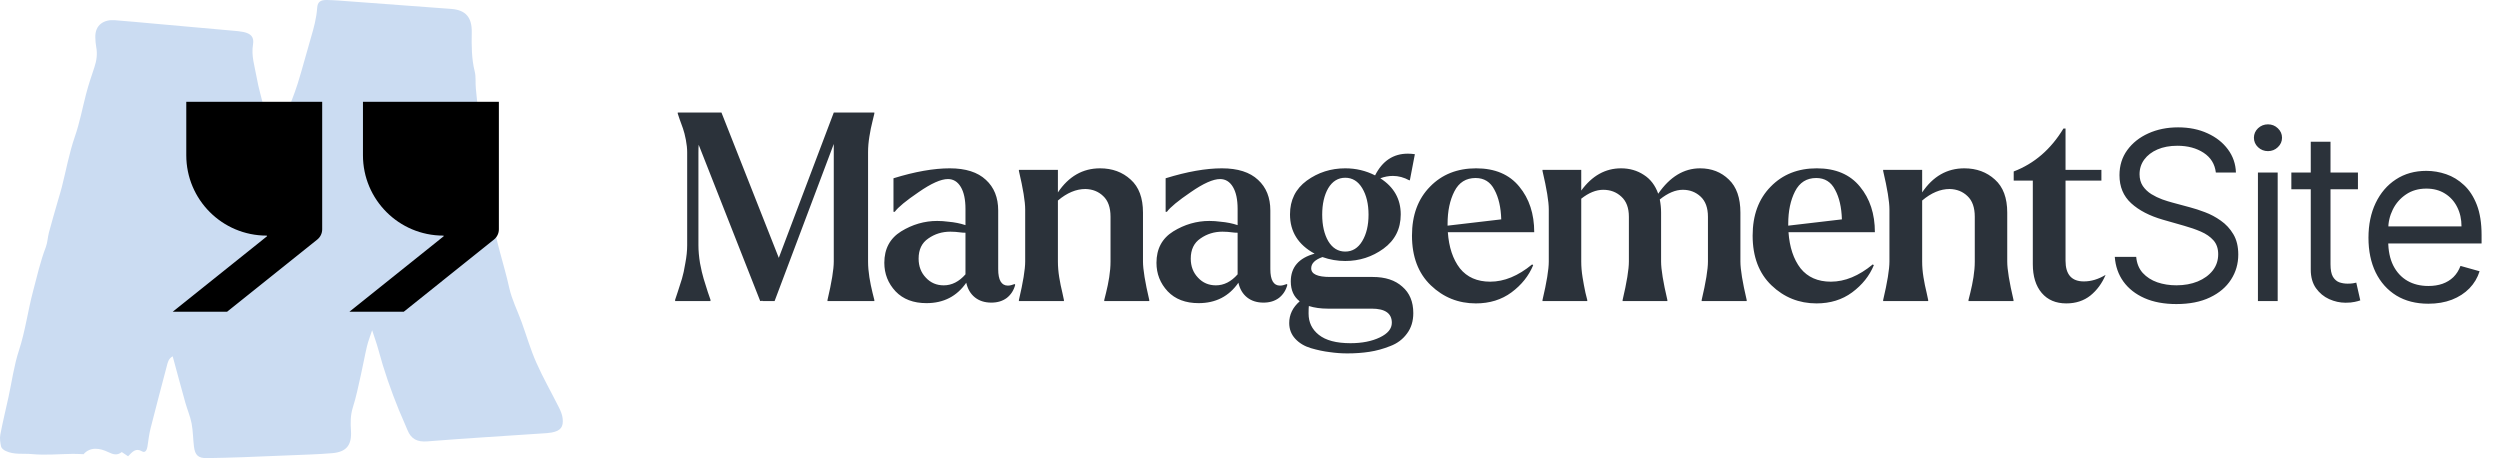
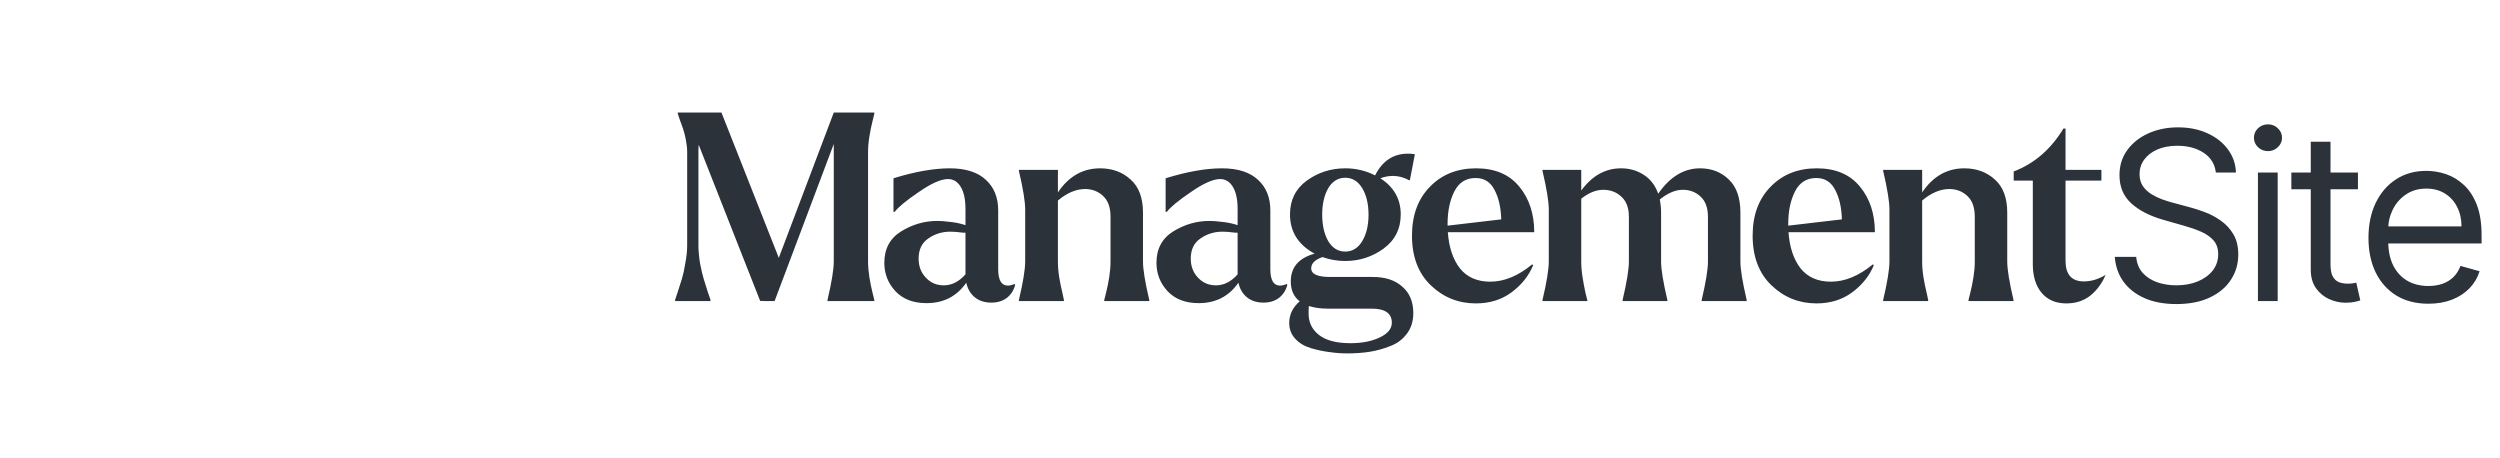
<svg xmlns="http://www.w3.org/2000/svg" width="191" height="35" viewBox="0 0 191 35" fill="none">
-   <path d="M9.785 34.859C9.6 34.734 9.467 34.645 9.304 34.537C8.956 34.806 8.678 34.74 8.248 34.532C7.652 34.243 6.9 34.109 6.386 34.7C6.065 34.69 5.815 34.672 5.567 34.675C4.525 34.687 3.476 34.79 2.444 34.693C1.77 34.63 1.057 34.761 0.416 34.445C0.282 34.379 0.114 34.25 0.086 34.124C0.02 33.828 -0.032 33.501 0.023 33.209C0.206 32.247 0.44 31.294 0.649 30.338C0.909 29.146 1.069 27.924 1.447 26.773C1.934 25.288 2.128 23.746 2.526 22.246C2.826 21.114 3.081 19.976 3.501 18.879C3.636 18.526 3.64 18.128 3.739 17.759C3.954 16.953 4.191 16.151 4.42 15.35C4.519 15.005 4.629 14.663 4.717 14.316C5.048 13.02 5.285 11.692 5.721 10.433C6.092 9.365 6.294 8.269 6.576 7.186C6.755 6.495 6.985 5.815 7.212 5.137C7.383 4.626 7.453 4.117 7.35 3.583C7.305 3.351 7.292 3.11 7.283 2.872C7.244 1.865 7.986 1.484 8.754 1.542C9.801 1.623 10.849 1.724 11.895 1.817C13.87 1.992 15.845 2.169 17.82 2.347C18.081 2.371 18.346 2.389 18.601 2.444C19.17 2.566 19.427 2.828 19.33 3.401C19.185 4.264 19.46 5.061 19.601 5.875C19.751 6.744 20.013 7.592 20.222 8.45C20.261 8.612 20.28 8.78 20.31 8.945C20.473 9.829 20.636 10.712 20.8 11.606C20.872 11.569 20.936 11.557 20.945 11.527C21.251 10.626 21.543 9.721 21.856 8.825C22.14 8.014 22.481 7.223 22.738 6.405C23.101 5.247 23.403 4.069 23.748 2.903C23.972 2.146 24.178 1.393 24.233 0.595C24.265 0.138 24.49 -0.009 24.976 0C25.572 0.012 26.168 0.065 26.764 0.108C29.34 0.296 31.913 0.484 34.484 0.682C35.595 0.768 36.063 1.34 36.042 2.474C36.024 3.477 36.023 4.479 36.27 5.468C36.372 5.878 36.311 6.326 36.354 6.753C36.539 8.584 36.705 10.418 36.935 12.245C37.115 13.664 37.415 15.068 37.602 16.487C37.85 18.369 38.499 20.149 38.906 21.991C39.105 22.889 39.535 23.735 39.852 24.608C40.225 25.64 40.53 26.702 40.974 27.702C41.493 28.877 42.136 29.996 42.711 31.147C42.837 31.397 42.95 31.673 42.984 31.947C43.067 32.62 42.828 32.918 42.151 33.044C41.918 33.088 41.676 33.098 41.438 33.114C38.507 33.312 35.574 33.488 32.645 33.721C31.884 33.781 31.41 33.549 31.13 32.854C30.925 32.343 30.687 31.845 30.48 31.336C29.867 29.83 29.331 28.297 28.91 26.723C28.784 26.254 28.615 25.799 28.431 25.229C28.276 25.704 28.127 26.075 28.036 26.458C27.865 27.177 27.738 27.907 27.574 28.63C27.384 29.467 27.217 30.314 26.957 31.131C26.769 31.724 26.775 32.305 26.814 32.9C26.884 34.002 26.477 34.529 25.382 34.622C24.314 34.713 23.24 34.739 22.169 34.785C20.953 34.839 19.736 34.889 18.52 34.931C17.613 34.962 16.707 34.986 15.8 35C15.153 35.01 14.899 34.782 14.818 34.118C14.746 33.527 14.749 32.923 14.637 32.34C14.534 31.805 14.309 31.295 14.161 30.766C13.834 29.602 13.523 28.433 13.193 27.222C12.858 27.407 12.81 27.712 12.734 28.003C12.323 29.575 11.902 31.144 11.505 32.719C11.388 33.181 11.336 33.658 11.263 34.13C11.225 34.375 11.091 34.625 10.862 34.489C10.372 34.195 10.118 34.516 9.785 34.859Z" fill="#CBDCF2" />
-   <path d="M24.615 7.778H14.232V11.862C14.232 15.252 16.98 18 20.369 18V18C20.4 18 20.413 18.039 20.39 18.058L13.193 23.819H17.346L24.24 18.301C24.477 18.111 24.615 17.824 24.615 17.52V7.778Z" fill="black" />
-   <path d="M38.114 7.778H27.73V11.862C27.73 15.252 30.478 18 33.868 18V18C33.899 18 33.912 18.039 33.888 18.058L26.692 23.819H30.845L37.739 18.301C37.976 18.111 38.114 17.824 38.114 17.52V7.778Z" fill="black" />
  <path d="M51.78 22.3C51.9 21.94 52.007 21.607 52.1 21.3C52.193 20.993 52.28 20.593 52.36 20.1C52.453 19.607 52.5 19.153 52.5 18.74V11.64C52.5 11.347 52.467 11.027 52.4 10.68C52.333 10.333 52.26 10.047 52.18 9.82C52.1 9.58 52.013 9.34 51.92 9.1C51.84 8.86 51.793 8.72 51.78 8.68V8.6H55.12L59.5 19.7L63.7 8.6H66.8V8.68C66.8 8.693 66.753 8.887 66.66 9.26C66.567 9.62 66.487 10.013 66.42 10.44C66.353 10.853 66.32 11.247 66.32 11.62V19.98C66.32 20.353 66.353 20.753 66.42 21.18C66.487 21.593 66.567 21.987 66.66 22.36C66.753 22.72 66.8 22.907 66.8 22.92V23H63.22V22.92C63.54 21.56 63.7 20.58 63.7 19.98V11L59.18 23H58.26V22.98L58.08 23L53.38 11.06C53.367 11.18 53.36 11.373 53.36 11.64V18.74C53.36 19.153 53.4 19.607 53.48 20.1C53.573 20.593 53.667 20.993 53.76 21.3C53.853 21.607 53.96 21.947 54.08 22.32C54.2 22.68 54.267 22.873 54.28 22.9V23H51.58V22.9C51.593 22.873 51.66 22.673 51.78 22.3ZM67.562 20.08C67.562 19.013 67.989 18.213 68.842 17.68C69.709 17.147 70.629 16.88 71.602 16.88C71.882 16.88 72.169 16.9 72.462 16.94C72.929 16.98 73.362 17.067 73.762 17.2V15.96C73.762 15.24 73.642 14.68 73.402 14.28C73.162 13.88 72.835 13.68 72.422 13.68C71.889 13.68 71.142 14.013 70.182 14.68C69.222 15.333 68.615 15.833 68.362 16.18H68.262V13.62C69.902 13.113 71.335 12.86 72.562 12.86C73.775 12.86 74.695 13.153 75.322 13.74C75.949 14.313 76.262 15.093 76.262 16.08V20.56C76.262 21.4 76.509 21.82 77.002 21.82C77.149 21.82 77.322 21.78 77.522 21.7L77.562 21.76C77.455 22.173 77.242 22.507 76.922 22.76C76.602 23 76.209 23.12 75.742 23.12C75.235 23.12 74.815 22.987 74.482 22.72C74.149 22.453 73.929 22.08 73.822 21.6C73.102 22.64 72.089 23.16 70.782 23.16C69.782 23.16 68.995 22.86 68.422 22.26C67.849 21.647 67.562 20.92 67.562 20.08ZM70.742 21.22C71.102 21.607 71.555 21.8 72.102 21.8C72.715 21.8 73.269 21.52 73.762 20.96V17.78C73.615 17.78 73.502 17.773 73.422 17.76C73.129 17.72 72.855 17.7 72.602 17.7C71.975 17.7 71.415 17.873 70.922 18.22C70.429 18.553 70.182 19.067 70.182 19.76C70.182 20.347 70.369 20.833 70.742 21.22ZM77.844 22.92C78.164 21.56 78.324 20.58 78.324 19.98V16C78.324 15.4 78.164 14.42 77.844 13.06V12.98H80.824V14.7C81.651 13.473 82.724 12.86 84.044 12.86C84.978 12.86 85.758 13.147 86.384 13.72C87.011 14.28 87.324 15.12 87.324 16.24V19.98C87.324 20.58 87.484 21.56 87.804 22.92V23H84.364V22.92C84.364 22.907 84.411 22.72 84.504 22.36C84.598 21.987 84.678 21.593 84.744 21.18C84.811 20.753 84.844 20.353 84.844 19.98V16.56C84.844 15.853 84.658 15.327 84.284 14.98C83.924 14.633 83.471 14.453 82.924 14.44C82.218 14.44 81.518 14.733 80.824 15.32V19.98C80.824 20.367 80.858 20.767 80.924 21.18C80.991 21.593 81.071 21.987 81.164 22.36L81.284 22.92V23H77.844V22.92ZM88.354 20.08C88.354 19.013 88.781 18.213 89.634 17.68C90.501 17.147 91.421 16.88 92.394 16.88C92.674 16.88 92.961 16.9 93.254 16.94C93.721 16.98 94.154 17.067 94.554 17.2V15.96C94.554 15.24 94.434 14.68 94.194 14.28C93.954 13.88 93.628 13.68 93.214 13.68C92.681 13.68 91.934 14.013 90.974 14.68C90.014 15.333 89.408 15.833 89.154 16.18H89.054V13.62C90.694 13.113 92.128 12.86 93.354 12.86C94.568 12.86 95.488 13.153 96.114 13.74C96.741 14.313 97.054 15.093 97.054 16.08V20.56C97.054 21.4 97.301 21.82 97.794 21.82C97.941 21.82 98.114 21.78 98.314 21.7L98.354 21.76C98.248 22.173 98.034 22.507 97.714 22.76C97.394 23 97.001 23.12 96.534 23.12C96.028 23.12 95.608 22.987 95.274 22.72C94.941 22.453 94.721 22.08 94.614 21.6C93.894 22.64 92.881 23.16 91.574 23.16C90.574 23.16 89.788 22.86 89.214 22.26C88.641 21.647 88.354 20.92 88.354 20.08ZM91.534 21.22C91.894 21.607 92.348 21.8 92.894 21.8C93.508 21.8 94.061 21.52 94.554 20.96V17.78C94.408 17.78 94.294 17.773 94.214 17.76C93.921 17.72 93.648 17.7 93.394 17.7C92.768 17.7 92.208 17.873 91.714 18.22C91.221 18.553 90.974 19.067 90.974 19.76C90.974 20.347 91.161 20.833 91.534 21.22ZM98.496 24.68C98.496 24.04 98.763 23.487 99.296 23.02C98.843 22.673 98.616 22.167 98.616 21.5C98.616 20.42 99.223 19.713 100.436 19.38C99.183 18.7 98.556 17.7 98.556 16.38C98.556 15.287 98.983 14.427 99.836 13.8C100.703 13.173 101.683 12.86 102.776 12.86C103.59 12.86 104.35 13.04 105.056 13.4C105.616 12.293 106.45 11.74 107.556 11.74C107.73 11.74 107.91 11.753 108.096 11.78L107.716 13.76L107.676 13.78C107.263 13.553 106.843 13.44 106.416 13.44C106.096 13.44 105.776 13.5 105.456 13.62C106.496 14.287 107.016 15.207 107.016 16.38C107.016 17.487 106.576 18.36 105.696 19C104.83 19.627 103.856 19.94 102.776 19.94C102.176 19.94 101.596 19.84 101.036 19.64C100.463 19.84 100.176 20.127 100.176 20.5C100.176 20.94 100.656 21.16 101.616 21.16H104.876C105.836 21.16 106.59 21.407 107.136 21.9C107.696 22.38 107.976 23.053 107.976 23.92C107.976 24.533 107.816 25.053 107.496 25.48C107.176 25.92 106.75 26.24 106.216 26.44C105.683 26.653 105.15 26.8 104.616 26.88C104.096 26.96 103.536 27 102.936 27C102.483 27 102.03 26.967 101.576 26.9C101.136 26.847 100.663 26.747 100.156 26.6C99.663 26.453 99.263 26.213 98.956 25.88C98.65 25.547 98.496 25.147 98.496 24.68ZM101.016 16.4C101.016 17.213 101.17 17.887 101.476 18.42C101.796 18.953 102.23 19.22 102.776 19.22C103.323 19.22 103.756 18.953 104.076 18.42C104.396 17.887 104.556 17.213 104.556 16.4C104.556 15.587 104.396 14.913 104.076 14.38C103.756 13.847 103.323 13.58 102.776 13.58C102.23 13.58 101.796 13.847 101.476 14.38C101.17 14.913 101.016 15.587 101.016 16.4ZM100.756 25.58C101.29 26.007 102.096 26.22 103.176 26.22C104.056 26.22 104.803 26.073 105.416 25.78C106.03 25.487 106.336 25.113 106.336 24.66C106.336 23.94 105.823 23.58 104.796 23.58H101.436C100.903 23.58 100.423 23.513 99.996 23.38C99.983 23.487 99.976 23.66 99.976 23.9C99.976 23.913 99.976 23.933 99.976 23.96C99.976 24.627 100.236 25.167 100.756 25.58ZM109.255 14.26C110.161 13.327 111.335 12.86 112.775 12.86C114.215 12.86 115.315 13.327 116.075 14.26C116.835 15.18 117.215 16.34 117.215 17.74H110.615C110.695 18.887 111.001 19.807 111.535 20.5C112.081 21.18 112.855 21.52 113.855 21.52C114.921 21.52 115.988 21.08 117.055 20.2L117.135 20.26C116.801 21.073 116.248 21.767 115.475 22.34C114.715 22.9 113.808 23.18 112.755 23.18C111.421 23.18 110.275 22.72 109.315 21.8C108.355 20.88 107.875 19.613 107.875 18C107.875 16.44 108.335 15.193 109.255 14.26ZM110.595 17.2V17.24L114.695 16.76C114.668 15.84 114.495 15.087 114.175 14.5C113.868 13.9 113.388 13.6 112.735 13.6C112.001 13.6 111.461 13.94 111.115 14.62C110.768 15.3 110.595 16.127 110.595 17.1C110.595 17.127 110.595 17.16 110.595 17.2ZM118.327 19.98V16C118.327 15.4 118.167 14.42 117.847 13.06V12.98H120.807V14.56C121.633 13.427 122.647 12.86 123.847 12.86C124.5 12.86 125.08 13.027 125.587 13.36C126.093 13.68 126.46 14.16 126.687 14.8C127.58 13.507 128.647 12.86 129.887 12.86C130.767 12.86 131.5 13.147 132.087 13.72C132.673 14.28 132.967 15.12 132.967 16.24V19.98C132.967 20.58 133.127 21.56 133.447 22.92V23H130.007V22.92C130.327 21.56 130.487 20.58 130.487 19.98V16.56C130.487 15.88 130.3 15.367 129.927 15.02C129.553 14.673 129.1 14.5 128.567 14.5C128.007 14.5 127.42 14.747 126.807 15.24C126.873 15.573 126.907 15.907 126.907 16.24V19.98C126.907 20.58 127.067 21.56 127.387 22.92V23H123.967V22.92C124.287 21.56 124.447 20.58 124.447 19.98V16.56C124.447 15.88 124.253 15.367 123.867 15.02C123.493 14.673 123.033 14.5 122.487 14.5C121.94 14.5 121.38 14.727 120.807 15.18V19.98C120.807 20.367 120.84 20.767 120.907 21.18C120.973 21.593 121.047 21.987 121.127 22.36L121.267 22.92V23H117.847V22.92C118.167 21.56 118.327 20.58 118.327 19.98ZM135.281 14.26C136.188 13.327 137.361 12.86 138.801 12.86C140.241 12.86 141.341 13.327 142.101 14.26C142.861 15.18 143.241 16.34 143.241 17.74H136.641C136.721 18.887 137.028 19.807 137.561 20.5C138.108 21.18 138.881 21.52 139.881 21.52C140.948 21.52 142.014 21.08 143.081 20.2L143.161 20.26C142.828 21.073 142.274 21.767 141.501 22.34C140.741 22.9 139.834 23.18 138.781 23.18C137.448 23.18 136.301 22.72 135.341 21.8C134.381 20.88 133.901 19.613 133.901 18C133.901 16.44 134.361 15.193 135.281 14.26ZM136.621 17.2V17.24L140.721 16.76C140.694 15.84 140.521 15.087 140.201 14.5C139.894 13.9 139.414 13.6 138.761 13.6C138.028 13.6 137.488 13.94 137.141 14.62C136.794 15.3 136.621 16.127 136.621 17.1C136.621 17.127 136.621 17.16 136.621 17.2ZM143.873 22.92C144.193 21.56 144.353 20.58 144.353 19.98V16C144.353 15.4 144.193 14.42 143.873 13.06V12.98H146.853V14.7C147.68 13.473 148.753 12.86 150.073 12.86C151.006 12.86 151.786 13.147 152.413 13.72C153.04 14.28 153.353 15.12 153.353 16.24V19.98C153.353 20.58 153.513 21.56 153.833 22.92V23H150.393V22.92C150.393 22.907 150.44 22.72 150.533 22.36C150.626 21.987 150.706 21.593 150.773 21.18C150.84 20.753 150.873 20.353 150.873 19.98V16.56C150.873 15.853 150.686 15.327 150.313 14.98C149.953 14.633 149.5 14.453 148.953 14.44C148.246 14.44 147.546 14.733 146.853 15.32V19.98C146.853 20.367 146.886 20.767 146.953 21.18C147.02 21.593 147.1 21.987 147.193 22.36L147.313 22.92V23H143.873V22.92ZM157.647 9.82H157.807V12.98H160.547V13.8H157.807V19.92C157.807 20.973 158.274 21.5 159.207 21.5C159.767 21.5 160.32 21.333 160.867 21C160.6 21.64 160.214 22.167 159.707 22.58C159.2 22.98 158.587 23.18 157.867 23.18C157.067 23.18 156.44 22.913 155.987 22.38C155.534 21.847 155.307 21.113 155.307 20.18V13.8H153.847V13.1C155.42 12.5 156.687 11.407 157.647 9.82ZM169.291 13.182C169.214 12.534 168.903 12.031 168.358 11.673C167.813 11.315 167.143 11.136 166.351 11.136C165.771 11.136 165.264 11.23 164.83 11.418C164.399 11.605 164.063 11.863 163.82 12.191C163.581 12.519 163.462 12.892 163.462 13.31C163.462 13.659 163.545 13.96 163.711 14.211C163.881 14.458 164.099 14.665 164.363 14.831C164.627 14.993 164.904 15.127 165.194 15.234C165.484 15.336 165.75 15.419 165.993 15.483L167.322 15.841C167.663 15.93 168.043 16.054 168.46 16.212C168.882 16.369 169.285 16.584 169.668 16.857C170.056 17.126 170.376 17.471 170.627 17.893C170.879 18.315 171.004 18.832 171.004 19.446C171.004 20.153 170.819 20.793 170.448 21.364C170.082 21.935 169.545 22.389 168.837 22.725C168.134 23.062 167.28 23.23 166.274 23.23C165.337 23.23 164.525 23.079 163.839 22.776C163.157 22.474 162.62 22.052 162.228 21.511C161.84 20.97 161.621 20.341 161.57 19.625H163.206C163.249 20.119 163.415 20.528 163.705 20.852C163.999 21.172 164.369 21.41 164.817 21.568C165.268 21.722 165.754 21.798 166.274 21.798C166.879 21.798 167.423 21.7 167.904 21.504C168.386 21.304 168.767 21.027 169.048 20.673C169.33 20.315 169.47 19.898 169.47 19.421C169.47 18.986 169.349 18.632 169.106 18.359C168.863 18.087 168.543 17.865 168.147 17.695C167.751 17.524 167.322 17.375 166.862 17.247L165.251 16.787C164.229 16.493 163.419 16.073 162.822 15.528C162.226 14.982 161.928 14.268 161.928 13.386C161.928 12.653 162.126 12.014 162.522 11.469C162.923 10.919 163.46 10.493 164.133 10.19C164.81 9.884 165.567 9.73 166.402 9.73C167.246 9.73 167.996 9.881 168.652 10.184C169.308 10.482 169.828 10.891 170.212 11.411C170.599 11.931 170.804 12.521 170.825 13.182H169.291ZM172.506 23V13.182H174.015V23H172.506ZM173.273 11.546C172.979 11.546 172.726 11.445 172.512 11.245C172.304 11.045 172.199 10.804 172.199 10.523C172.199 10.242 172.304 10.001 172.512 9.8C172.726 9.6 172.979 9.5 173.273 9.5C173.567 9.5 173.819 9.6 174.027 9.8C174.24 10.001 174.347 10.242 174.347 10.523C174.347 10.804 174.24 11.045 174.027 11.245C173.819 11.445 173.567 11.546 173.273 11.546ZM180.147 13.182V14.46H175.059V13.182H180.147ZM176.542 10.829H178.051V20.188C178.051 20.614 178.113 20.933 178.236 21.146C178.364 21.355 178.526 21.496 178.722 21.568C178.922 21.636 179.133 21.671 179.355 21.671C179.521 21.671 179.657 21.662 179.764 21.645C179.87 21.624 179.956 21.607 180.02 21.594L180.326 22.949C180.224 22.987 180.081 23.026 179.898 23.064C179.715 23.107 179.483 23.128 179.201 23.128C178.775 23.128 178.358 23.036 177.949 22.853C177.544 22.67 177.207 22.391 176.939 22.016C176.674 21.641 176.542 21.168 176.542 20.597V10.829ZM185.528 23.204C184.582 23.204 183.766 22.996 183.079 22.578C182.398 22.156 181.871 21.568 181.501 20.814C181.134 20.055 180.951 19.173 180.951 18.168C180.951 17.162 181.134 16.276 181.501 15.508C181.871 14.737 182.387 14.136 183.048 13.706C183.712 13.271 184.488 13.054 185.374 13.054C185.886 13.054 186.391 13.139 186.889 13.31C187.388 13.48 187.842 13.757 188.251 14.141C188.66 14.52 188.986 15.023 189.229 15.649C189.472 16.276 189.593 17.047 189.593 17.963V18.602H182.025V17.298H188.059C188.059 16.744 187.948 16.25 187.726 15.815C187.509 15.381 187.198 15.038 186.793 14.786C186.393 14.535 185.92 14.409 185.374 14.409C184.773 14.409 184.253 14.558 183.815 14.857C183.38 15.151 183.045 15.534 182.811 16.007C182.577 16.48 182.459 16.987 182.459 17.528V18.398C182.459 19.139 182.587 19.768 182.843 20.283C183.103 20.795 183.463 21.185 183.923 21.453C184.383 21.717 184.918 21.849 185.528 21.849C185.924 21.849 186.282 21.794 186.601 21.683C186.925 21.568 187.204 21.398 187.439 21.172C187.673 20.942 187.854 20.656 187.982 20.315L189.44 20.724C189.286 21.219 189.028 21.653 188.666 22.028C188.304 22.399 187.856 22.689 187.324 22.898C186.791 23.102 186.192 23.204 185.528 23.204Z" fill="#2B323A" />
</svg>